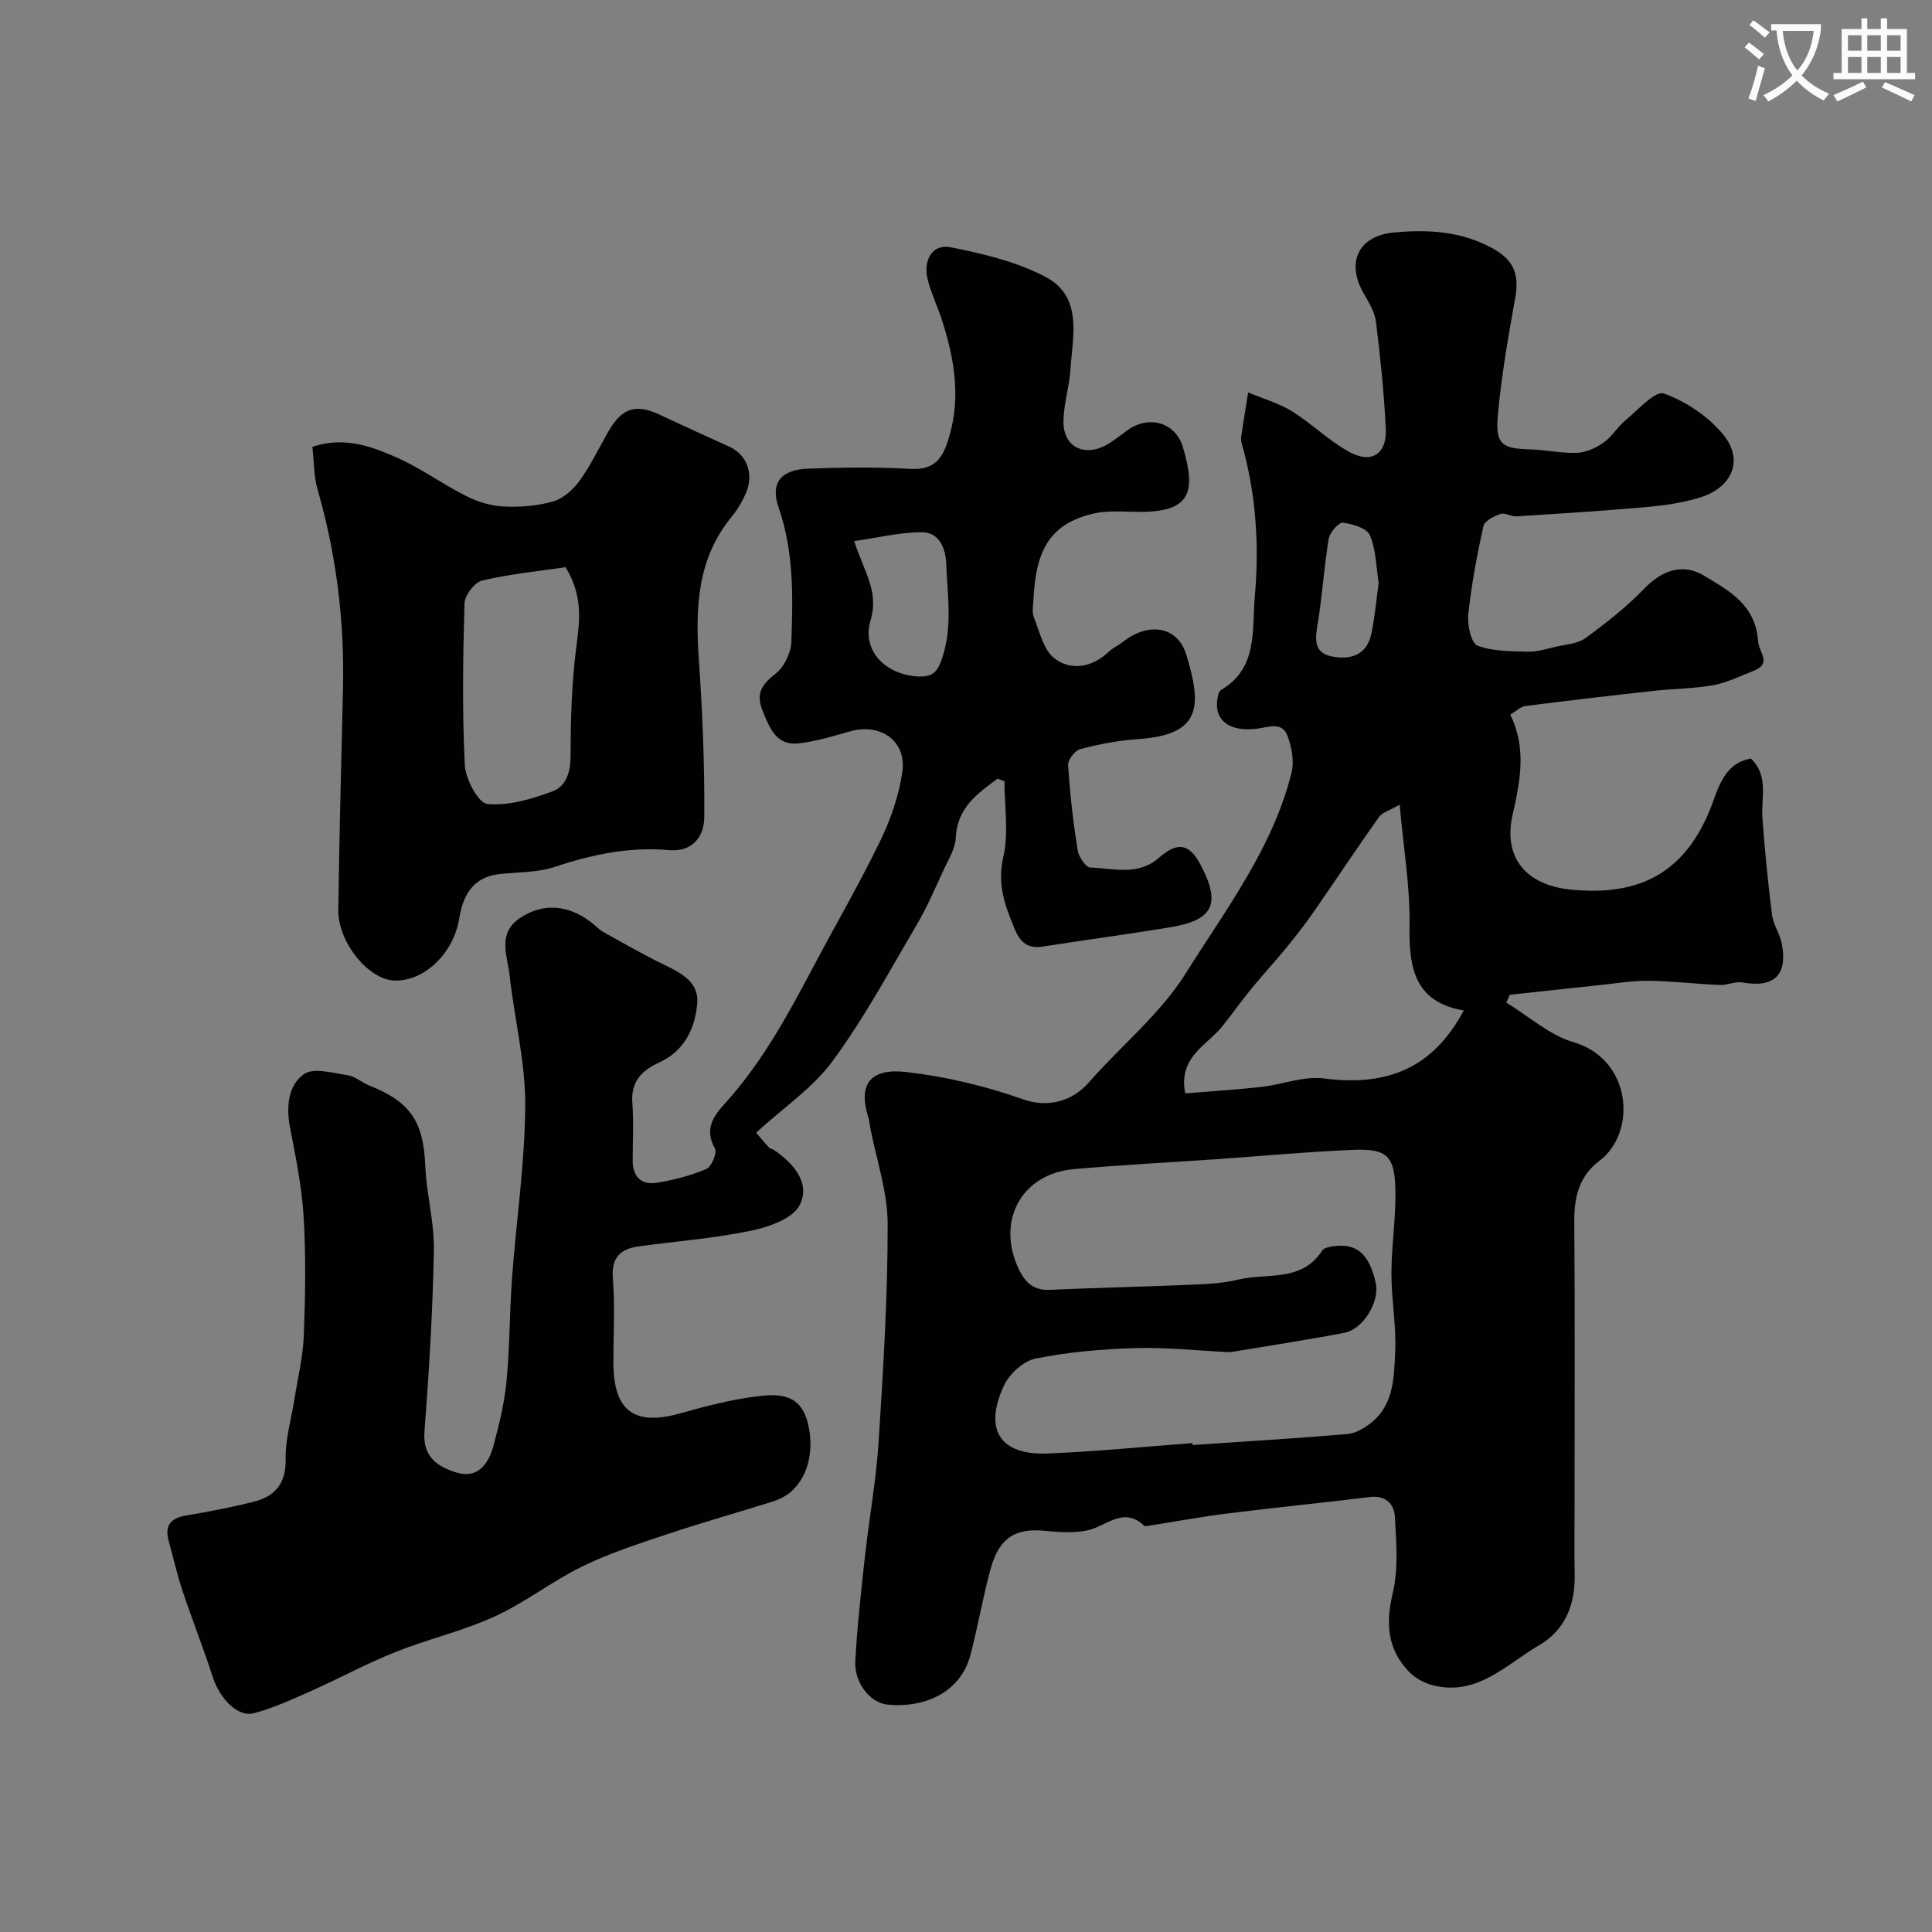
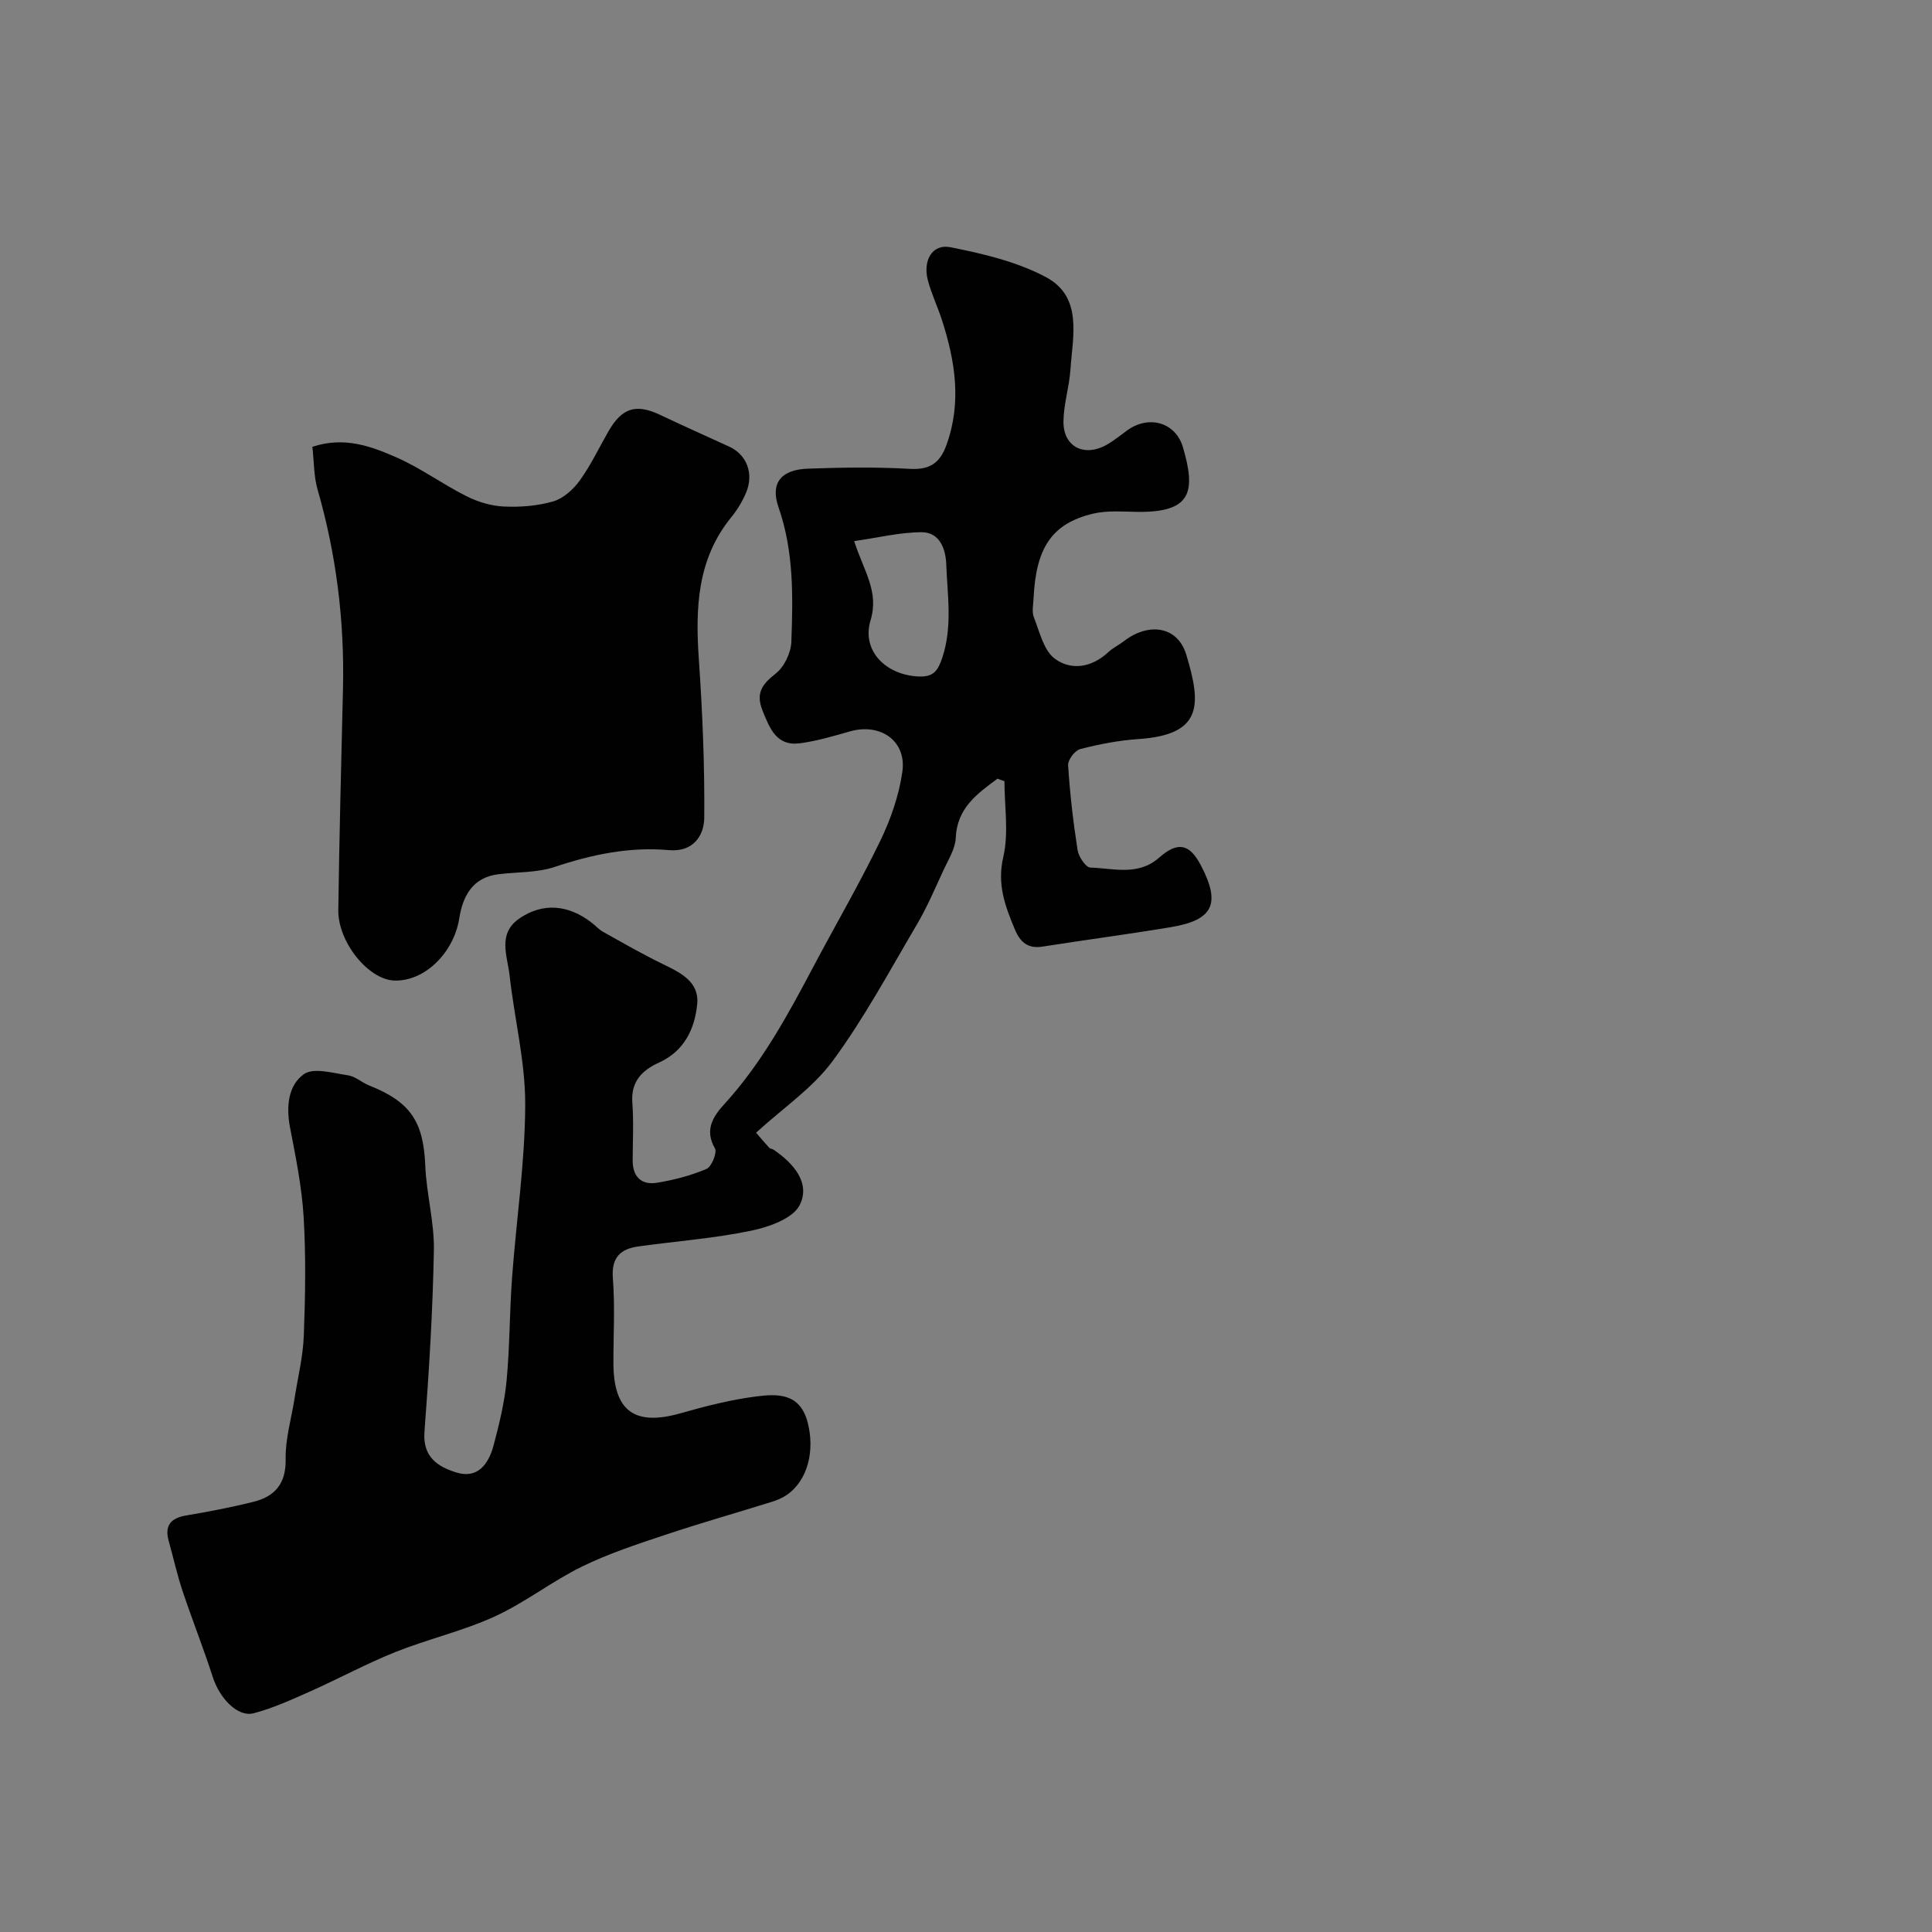
<svg xmlns="http://www.w3.org/2000/svg" enable-background="new 0 0 400 400" viewBox="0 0 400 400">
  <rect x="0" y="0" width="400" height="400" fill="#808080" stroke="none" />
-   <path d="m362.1 8.8c1.1.8 2.1 1.6 3.1 2.4l-1 1.1c-1.3-1.1-2.3-2-3-2.5zm1.9 4.8c.5.2.9.4 1.4.5-.6 2.3-1.3 4.5-1.9 6.8l-1.5-.5c.8-2.1 1.4-4.3 2-6.8zm-1-9.4c1.3.9 2.4 1.8 3.4 2.5l-1 1.1c-1.4-1.2-2.4-2.1-3.2-2.6zm3.7 2.2v-1.4h10.3v1.2c-.5 3.6-1.8 6.8-4 9.4 1.5 1.6 3.4 2.8 5.7 3.8-.3.4-.7.8-1.1 1.4-2.3-1.1-4.1-2.5-5.6-4.1-1.6 1.6-3.6 3.1-5.9 4.3-.3-.5-.7-.9-1-1.3 2.4-1.1 4.4-2.5 6-4.1-1.9-2.5-3-5.6-3.3-9.3h-1.1zm8.8 0h-6.4c.3 3.3 1.3 6 3 8.2 2-2.2 3.1-5.1 3.4-8.2z" fill="#fbfcfa" />
-   <path d="m385.3 3.8h1.3v2.2h2.8v-2.2h1.3v2.2h4.1v9.1h1.7v1.3h-16.9v-1.3h1.7v-9.1h4.1v-2.2zm.4 13.1.7 1.2c-1.8.9-3.8 1.9-6 2.9-.2-.4-.5-.8-.8-1.3 2.3-1 4.3-1.9 6.1-2.8zm-3.1-6.4h2.8v-3.2h-2.8zm0 4.6h2.8v-3.3h-2.8zm4-4.6h2.8v-3.2h-2.8zm0 4.6h2.8v-3.3h-2.8zm3.7 1.9c2.1.9 4.1 1.8 6.1 2.7l-.7 1.3c-2.2-1.1-4.2-2-6.1-2.9zm3.2-9.7h-2.8v3.2h2.8zm-2.8 7.8h2.8v-3.3h-2.8z" fill="#fbfcfa" />
  <g fill="#010102">
-     <path d="m312.68 147.95c3.42 6.92 2.07 13.8.5 20.7-2.07 9.06 2.94 14.6 11.95 15.52 14.25 1.46 23.72-3.41 29.11-17.05 1.47-3.73 2.63-9.1 8.26-10.07 3.74 3.58 2.1 8.06 2.39 12.23.48 6.73 1.14 13.45 1.99 20.14.26 2.05 1.65 3.93 2.03 5.98 1.23 6.54-1.63 9.16-8.19 8.01-1.48-.26-3.13.59-4.68.52-4.92-.21-9.84-.82-14.76-.87-3.43-.04-6.87.57-10.31.92-6.13.64-12.26 1.32-18.39 1.98-.24.54-.48 1.07-.72 1.61 4.62 2.81 8.91 6.74 13.93 8.21 12.05 3.52 13.19 18.65 5.36 24.55-4.24 3.19-5.25 7.53-5.21 12.62.15 19.33.06 38.65.06 57.98 0 5.03-.08 10.05.02 15.08.13 6.17-1.97 11.47-7.28 14.56-6.85 3.99-12.89 10.71-22.12 8.34-1.79-.46-3.68-1.51-4.95-2.84-4.43-4.65-4.81-9.95-3.32-16.22 1.2-5.05.74-10.58.44-15.86-.14-2.52-1.85-4.45-5.12-4.05-9.76 1.2-19.55 2.16-29.31 3.38-5.66.71-11.27 1.74-16.91 2.63-.16.03-.4.08-.49 0-4.36-4.21-7.94.11-11.91.92-2.74.55-5.7.38-8.52.09-6.26-.66-9.66 1.3-11.49 8.04-1.57 5.79-2.57 11.73-4.09 17.54-2.15 8.23-9.97 11.09-17.18 10.39-3.61-.35-6.93-4.55-6.69-8.98.39-7.21 1.19-14.39 1.98-21.57.88-7.97 2.34-15.9 2.85-23.89.96-15.01 1.89-30.06 1.87-45.09-.01-6.69-2.35-13.37-3.63-20.06-.12-.65-.16-1.32-.36-1.94-2.26-7.17.61-10.31 7.95-9.44 8.31.98 16.25 2.88 24.17 5.67 4.5 1.58 9.72.82 13.55-3.55 6.64-7.58 14.77-14.15 20.03-22.55 8.3-13.25 18.05-25.98 21.92-41.6.57-2.32.03-5.2-.82-7.51-1.11-3.01-3.66-1.92-6.22-1.57-5.75.78-8.91-1.69-8.36-5.82.1-.77.27-1.89.8-2.19 7.69-4.48 6.37-12.5 6.98-19.29.96-10.67.26-21.41-2.74-31.85-.13-.47-.12-1.01-.05-1.49.45-2.99.94-5.97 1.42-8.96 3.04 1.28 6.31 2.2 9.08 3.91 4.15 2.57 7.7 6.18 11.98 8.47 4.57 2.44 7.68.3 7.43-4.88-.35-7.37-1.12-14.73-2.02-22.05-.24-1.99-1.38-3.95-2.43-5.73-3.86-6.51-1.36-12.17 6.24-12.85 7.05-.63 14.02-.28 20.58 3.44 4.43 2.51 5.24 5.64 4.41 10.24-1.45 8.03-2.85 16.1-3.58 24.21-.54 5.98.88 6.88 6.69 7.03 3.26.08 6.52.85 9.76.71 1.87-.08 3.9-1.03 5.47-2.14 1.73-1.22 2.86-3.23 4.51-4.59 2.58-2.13 6.15-6.18 7.93-5.55 4.54 1.61 9.13 4.69 12.23 8.41 4.39 5.27 2.05 10.99-4.68 13.1-3.53 1.11-7.29 1.65-10.99 1.98-9.01.81-18.04 1.37-27.07 1.95-1.09.07-2.37-.82-3.3-.5-1.35.47-3.3 1.44-3.54 2.52-1.33 6.04-2.48 12.15-3.13 18.29-.23 2.16.6 5.95 1.91 6.45 3.21 1.23 6.99 1.15 10.54 1.25 1.84.05 3.71-.56 5.54-.99 2.14-.51 4.63-.62 6.29-1.83 4.3-3.13 8.54-6.48 12.23-10.3 3.75-3.87 8.03-5.21 12.35-2.59 5.05 3.06 10.61 5.95 11.14 13.51.18 2.5 3.04 4.65-1.06 6.23-2.73 1.05-5.42 2.41-8.25 2.92-4.02.72-8.17.71-12.25 1.16-8.89.98-17.78 2.02-26.65 3.15-.95.12-1.86 1.05-3.1 1.77zm-65.8 150.83c.01.13.02.27.03.4 10.68-.73 21.37-1.38 32.04-2.27 1.65-.14 3.4-1.16 4.76-2.21 4.87-3.73 4.89-9.46 5.15-14.73.26-5.4-.78-10.85-.78-16.28 0-5.6.89-11.2.83-16.79-.08-7.62-1.62-9.14-8.96-8.83-9.37.4-18.73 1.28-28.09 1.93-9.86.68-19.73 1.18-29.57 2.06-10.53.94-15.88 10.28-11.66 20.05 1.21 2.82 2.9 5.1 6.6 4.94 9.93-.44 19.86-.66 29.79-1.08 3.11-.13 6.28-.3 9.28-1.03 5.98-1.46 13.23.61 17.46-6.05.34-.53 1.41-.73 2.18-.85 4.92-.73 7.53 1.51 8.89 7.57.86 3.8-2.53 9.57-6.48 10.33-7.82 1.5-15.7 2.69-23.56 4-.32.05-.66-.01-.99-.03-6.28-.3-12.58-1-18.84-.8-6.87.21-13.81.81-20.54 2.16-2.5.5-5.42 3.15-6.55 5.57-4.26 9.14-.85 14.46 8.98 14.09 10.02-.39 20.02-1.41 30.03-2.15zm42.91-132.18c-2.15 1.24-3.61 1.6-4.27 2.53-4.53 6.38-8.85 12.91-13.31 19.34-1.78 2.57-3.69 5.06-5.66 7.48-2.39 2.93-4.96 5.7-7.36 8.62-2.09 2.55-4 5.25-6.05 7.83-3.21 4.04-9.25 6.4-7.75 13.97 5.27-.44 10.5-.75 15.7-1.33 4.37-.49 8.83-2.3 13.02-1.76 13.38 1.74 22.67-2.33 28.94-14.07-10.19-1.76-11.38-8.83-11.22-17.58.13-7.95-1.24-15.91-2.04-25.03zm-4.35-45.9c-.51-3.23-.53-6.82-1.82-9.88-.61-1.46-3.59-2.37-5.6-2.59-.88-.1-2.71 2.02-2.93 3.33-.96 5.78-1.3 11.67-2.26 17.46-.52 3.13-.96 6.09 2.83 6.87 3.85.8 7.36-.19 8.28-4.76.69-3.35.99-6.77 1.5-10.43z" />
    <path d="m206.52 161.22c-4.19 3.1-8.37 6.04-8.64 12.25-.1 2.25-1.52 4.48-2.52 6.64-1.77 3.83-3.43 7.75-5.57 11.37-5.61 9.52-10.87 19.32-17.4 28.19-4.14 5.62-10.29 9.75-15.85 14.84 1.09 1.27 1.89 2.23 2.73 3.13.2.22.63.21.89.39 4.11 2.79 7.71 6.89 5.41 11.46-1.41 2.81-6.4 4.56-10.08 5.32-7.66 1.59-15.54 2.17-23.31 3.25-3.77.52-5.63 2.32-5.29 6.62.45 5.8.1 11.65.11 17.49.02 10.01 4.37 13.15 13.95 10.42 5.15-1.47 10.4-2.81 15.69-3.48 4.36-.55 8.98-.71 10.57 5.36 1.52 5.78.09 11.99-4.29 15.02-.92.64-2.02 1.1-3.1 1.44-7.36 2.3-14.79 4.4-22.11 6.85-5.84 1.95-11.74 3.88-17.25 6.58-6.22 3.05-11.8 7.47-18.09 10.34-6.57 3-13.75 4.64-20.49 7.33-6 2.4-11.72 5.51-17.64 8.15-3.83 1.7-7.69 3.47-11.72 4.53-3.3.87-7.04-3.07-8.47-7.5-1.93-6-4.27-11.87-6.27-17.86-1.12-3.36-1.88-6.84-2.84-10.26-.92-3.27.41-4.8 3.67-5.34 4.63-.78 9.26-1.67 13.81-2.8 4.47-1.11 6.82-3.73 6.72-8.86-.08-4.16 1.18-8.35 1.84-12.53.68-4.35 1.76-8.68 1.92-13.05.31-8.15.45-16.35-.03-24.48-.37-6.25-1.64-12.47-2.83-18.64-.82-4.28-.38-8.69 2.88-11 2.01-1.42 6.05-.21 9.12.24 1.54.22 2.89 1.51 4.4 2.11 8.58 3.4 11.24 7.52 11.61 16.61.24 5.85 1.89 11.69 1.78 17.51-.23 12.54-1 25.08-1.95 37.59-.4 5.22 2.79 7.22 6.56 8.4 4.52 1.42 6.74-1.82 7.75-5.6 1.17-4.38 2.26-8.86 2.69-13.36.67-7.07.61-14.2 1.13-21.29.88-11.97 2.69-23.92 2.73-35.89.03-8.9-2.24-17.8-3.23-26.73-.45-4.06-2.59-8.67 2.05-11.84 4.83-3.3 10.13-2.88 15 .94.78.61 1.46 1.38 2.31 1.85 4.1 2.29 8.18 4.64 12.4 6.69 3.64 1.77 7.52 3.64 7.08 8.24-.49 5.14-2.67 9.75-7.9 12.13-3.52 1.6-5.87 3.94-5.53 8.33.3 3.98.07 7.99.07 11.99 0 3.36 1.84 5.08 5.01 4.57 3.5-.57 7.01-1.48 10.26-2.86 1.07-.45 2.26-3.4 1.76-4.26-2.24-3.88-.33-6.67 1.97-9.19 7.78-8.53 13.18-18.54 18.52-28.63 4.57-8.62 9.49-17.07 13.74-25.85 2.16-4.47 3.87-9.39 4.57-14.28.92-6.41-4.52-10.18-10.85-8.38-3.42.97-6.86 2-10.37 2.46-4.84.63-6.21-3.05-7.71-6.73-1.48-3.64-.11-5.5 2.73-7.72 1.75-1.37 3.13-4.28 3.22-6.55.34-9.37.53-18.73-2.66-27.88-1.75-5.04.57-7.78 6.08-7.98 7.02-.25 14.07-.36 21.08.04 4.15.24 6.26-1.18 7.62-4.96 3.17-8.79 1.81-17.33-.94-25.85-.9-2.79-2.2-5.46-2.93-8.29-1.05-4.07.95-7.51 4.64-6.79 6.75 1.33 13.75 2.98 19.76 6.16 7.74 4.1 5.6 12.23 5.13 19.21-.24 3.56-1.39 7.08-1.44 10.63-.09 5.54 4.61 7.69 9.5 4.58 1.24-.79 2.4-1.69 3.58-2.57 4.44-3.32 10.11-1.86 11.66 3.42 2.69 9.2 1.76 13.46-9.25 13.37-3.15-.03-6.43-.34-9.43.38-8.45 2.05-11.76 7.04-12.25 17.5-.06 1.33-.39 2.82.07 3.97 1.19 3 2.02 6.83 4.32 8.54 3.39 2.51 7.67 1.85 11.08-1.35.94-.88 2.17-1.45 3.2-2.25 5.13-3.98 11.13-3.15 12.93 2.73 3.23 10.59 3.3 16.64-9.94 17.52-4.04.27-8.09 1.06-12.01 2.07-1.09.28-2.57 2.24-2.5 3.35.38 5.87 1.05 11.74 1.96 17.55.21 1.37 1.69 3.6 2.64 3.63 4.81.15 9.87 1.79 14.24-2.05 3.92-3.45 6.33-2.86 8.68 1.65 4.12 7.89 2.54 11.28-6.26 12.74-8.84 1.47-17.74 2.64-26.59 4.03-3 .47-4.59-.94-5.67-3.51-2.02-4.82-3.75-9.36-2.42-15.06 1.16-4.98.24-10.44.24-15.69-.48-.15-.96-.33-1.44-.51zm-29.67-49.19c1.97 6.2 5.2 10.39 3.39 16.39-1.91 6.34 3.18 11.33 9.93 11.64 3.1.14 4.02-1.17 4.94-3.95 2.12-6.43 1.04-12.86.8-19.29-.12-3.22-1.38-6.65-5.13-6.63-4.53.02-9.06 1.15-13.93 1.84z" />
-     <path d="m64.67 92.51c6.58-2.19 12.13-.12 17.35 2.16 5.05 2.21 9.58 5.56 14.53 8.05 2.36 1.19 5.12 2.03 7.74 2.15 3.41.16 6.98-.12 10.24-1.06 2.09-.61 4.15-2.46 5.48-4.29 2.28-3.16 3.98-6.75 5.93-10.16 2.85-4.97 5.73-5.84 10.81-3.43 4.71 2.24 9.48 4.37 14.23 6.54 3.6 1.64 5.15 5.56 3.5 9.5-.75 1.78-1.78 3.52-3 5.02-7.18 8.75-7.52 18.93-6.79 29.55.75 10.89 1.21 21.83 1.12 32.74-.03 3.79-2.35 7.17-7.31 6.73-8.16-.73-15.93.9-23.67 3.48-3.64 1.22-7.75 1.03-11.65 1.51-5.39.66-7.38 4.61-8.1 9.16-1.12 7.08-7.17 13.1-13.49 12.85-5.33-.22-11.64-7.95-11.55-14.63.21-15.26.61-30.52.97-45.78.33-14.05-1.38-27.81-5.28-41.33-.76-2.65-.69-5.53-1.06-8.76zm52.42 24.92c-5.73.85-11.59 1.42-17.28 2.77-1.55.37-3.59 3.04-3.64 4.71-.32 11.14-.49 22.31.06 33.44.14 2.92 2.8 7.93 4.67 8.1 4.42.42 9.23-1.02 13.54-2.63 2.8-1.04 3.7-4.02 3.7-7.44 0-7.58.22-15.22 1.22-22.72.71-5.38 1.29-10.42-2.27-16.23z" />
+     <path d="m64.67 92.51c6.58-2.19 12.13-.12 17.35 2.16 5.05 2.21 9.58 5.56 14.53 8.05 2.36 1.19 5.12 2.03 7.74 2.15 3.41.16 6.98-.12 10.24-1.06 2.09-.61 4.15-2.46 5.48-4.29 2.28-3.16 3.98-6.75 5.93-10.16 2.85-4.97 5.73-5.84 10.81-3.43 4.71 2.24 9.48 4.37 14.23 6.54 3.6 1.64 5.15 5.56 3.5 9.5-.75 1.78-1.78 3.52-3 5.02-7.18 8.75-7.52 18.93-6.79 29.55.75 10.89 1.21 21.83 1.12 32.74-.03 3.79-2.35 7.17-7.31 6.73-8.16-.73-15.93.9-23.67 3.48-3.64 1.22-7.75 1.03-11.65 1.51-5.39.66-7.38 4.61-8.1 9.16-1.12 7.08-7.17 13.1-13.49 12.85-5.33-.22-11.64-7.95-11.55-14.63.21-15.26.61-30.52.97-45.78.33-14.05-1.38-27.81-5.28-41.33-.76-2.65-.69-5.53-1.06-8.76zm52.42 24.92z" />
  </g>
</svg>